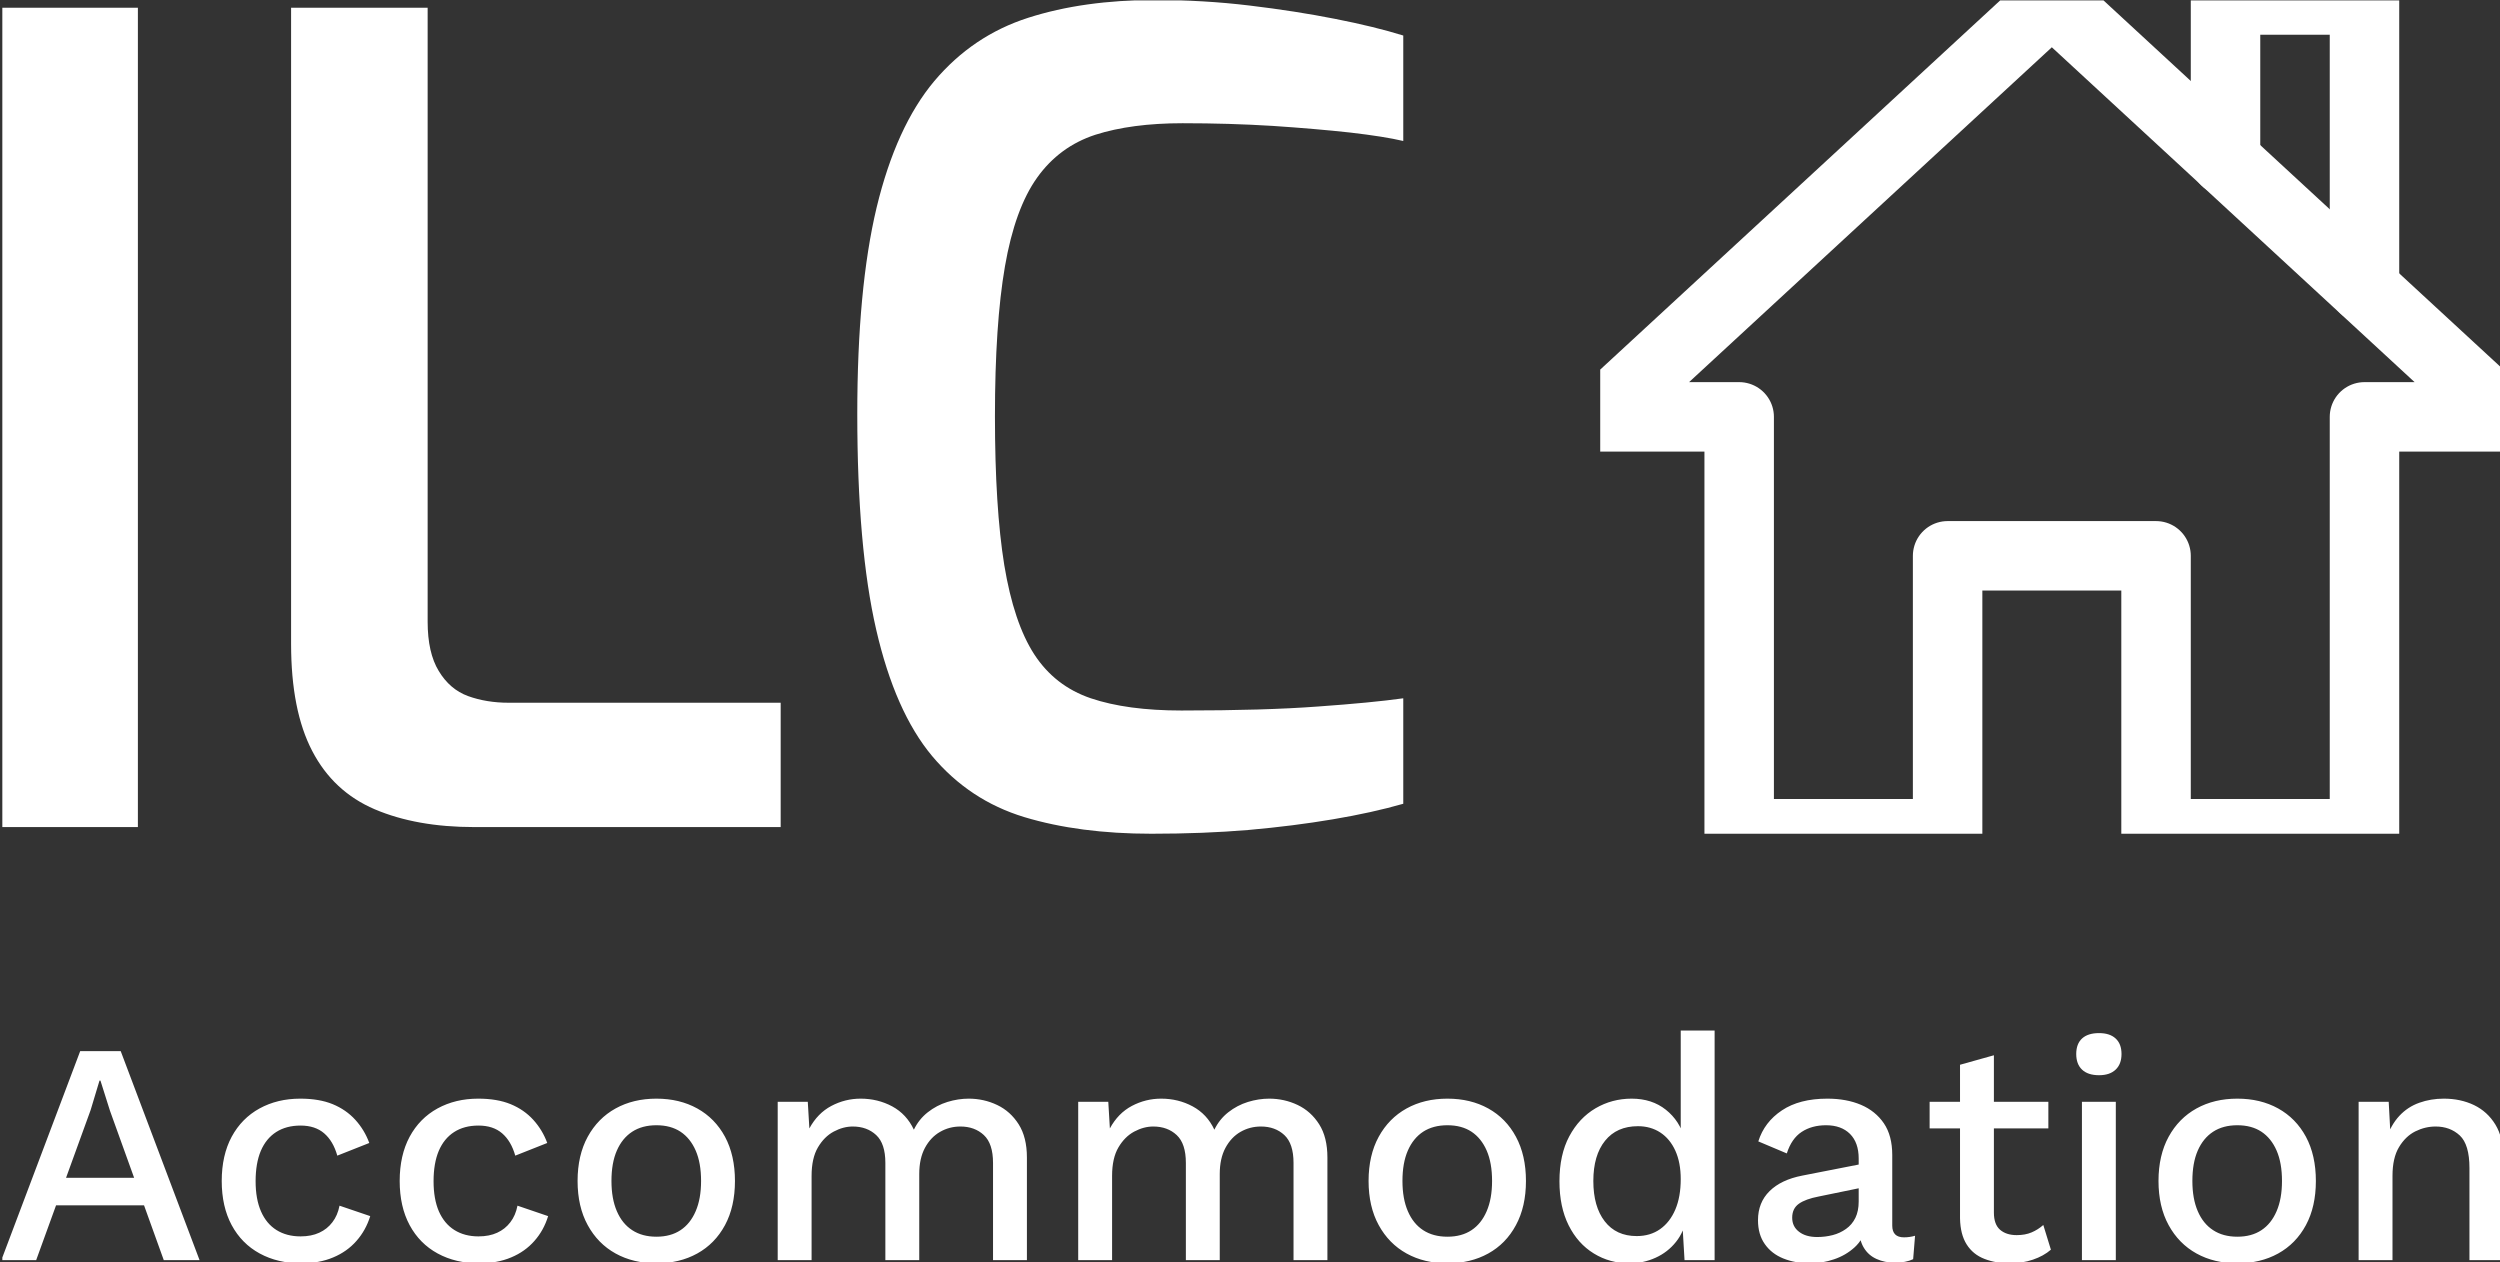
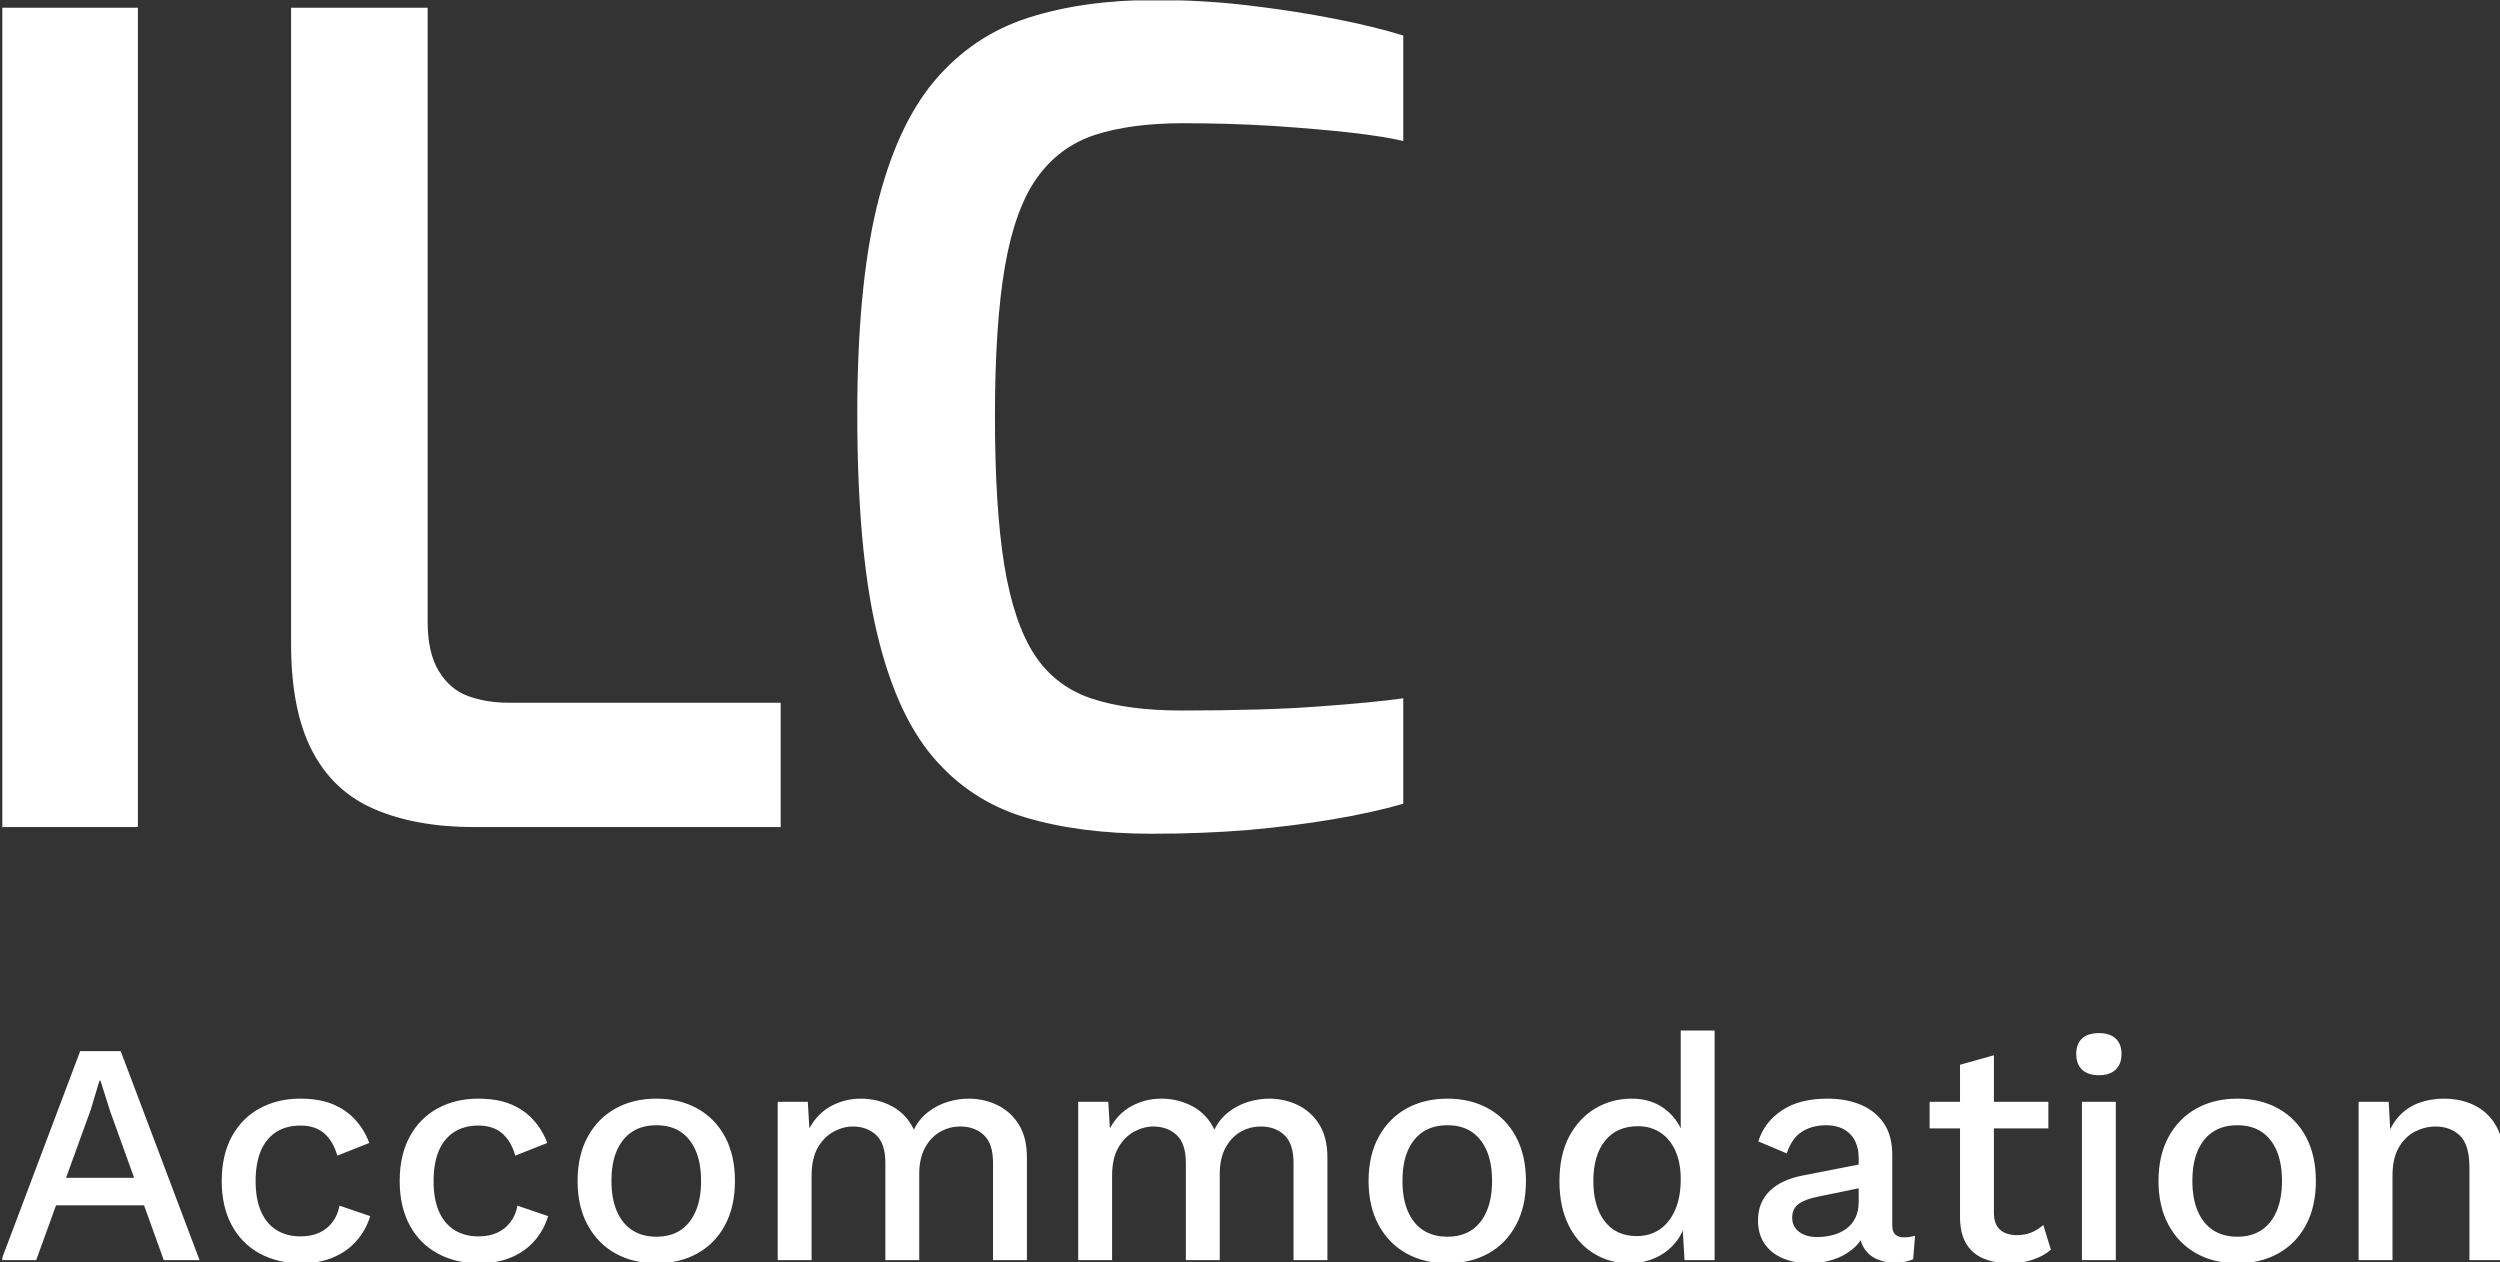
<svg xmlns="http://www.w3.org/2000/svg" version="1.1" width="1000" height="505" viewBox="0 0 1000 505">
  <rect x="0" y="0" width="1000" height="505" fill="#333333" stroke="none" />
  <g transform="matrix(1,0,0,1,0.933,0.162)">
    <svg viewBox="0 0 182 92" data-background-color="#ffffff" preserveAspectRatio="xMidYMid meet" height="505" width="1000">
      <g id="tight-bounds" transform="matrix(1,0,0,1,-0.17,-0.03)">
        <svg viewBox="0 0 182.34 92.059" height="92.059" width="182.34">
          <g>
            <svg viewBox="0 0 182.34 92.059" height="92.059" width="182.34">
              <g>
                <svg viewBox="0 0 182.34 92.059" height="92.059" width="182.34">
                  <g>
                    <svg viewBox="0 0 182.34 92.059" height="92.059" width="182.34">
                      <g>
                        <svg viewBox="0 0 182.34 60.756" height="60.756" width="182.34">
                          <g>
                            <svg>
                              <g />
                              <g />
                            </svg>
                          </g>
                          <g>
                            <svg>
                              <g>
                                <svg />
                              </g>
                              <g />
                            </svg>
                          </g>
                          <g id="text-0">
                            <svg viewBox="0 0 182.34 60.756" height="60.756" width="182.34">
                              <g transform="matrix(1,0,0,1,0,3.552713678800501e-15)">
                                <svg width="102.177" viewBox="3.45 -37.25 63.14 37.55" height="60.756" data-palette-color="#ffffff">
                                  <path d="M9.6 0L3.45 0 3.45-36.9 9.6-36.9 9.6 0ZM38.55 0L24.75 0Q22.15 0 20.27-0.8 18.4-1.6 17.45-3.43 16.5-5.25 16.5-8.25L16.5-8.25 16.5-36.9 22.65-36.9 22.65-9.25Q22.65-7.85 23.15-7.03 23.65-6.2 24.47-5.9 25.3-5.6 26.3-5.6L26.3-5.6 38.55-5.6 38.55 0ZM55.25 0.3L55.25 0.3Q52 0.3 49.52-0.45 47.05-1.2 45.37-3.2 43.7-5.2 42.85-8.9 42-12.6 42-18.6L42-18.6Q42-24.25 42.87-27.9 43.75-31.55 45.47-33.6 47.2-35.65 49.7-36.45 52.2-37.25 55.4-37.25L55.4-37.25Q57.6-37.25 59.67-37 61.75-36.75 63.52-36.4 65.3-36.05 66.59-35.65L66.59-35.65 66.59-30.9Q65.75-31.1 64.2-31.28 62.65-31.45 60.7-31.58 58.75-31.7 56.65-31.7L56.65-31.7Q54.35-31.7 52.72-31.18 51.1-30.65 50.1-29.25 49.1-27.85 48.65-25.25 48.2-22.65 48.2-18.5L48.2-18.5Q48.2-14.4 48.62-11.8 49.05-9.2 49.97-7.78 50.9-6.35 52.52-5.8 54.15-5.25 56.6-5.25L56.6-5.25Q60.35-5.25 62.75-5.43 65.15-5.6 66.59-5.8L66.59-5.8 66.59-1.05Q65.2-0.65 63.42-0.35 61.65-0.05 59.62 0.13 57.6 0.3 55.25 0.3Z" opacity="1" transform="matrix(1,0,0,1,0,0)" fill="#ffffff" class="undefined-text-0" data-fill-palette-color="primary" />
                                </svg>
                              </g>
                              <g>
                                <svg version="1.1" x="116.521" y="0" viewBox="1.5 1.5 13 12" style="enable-background:new 0 0 16 16;" xml:space="preserve" height="60.756" width="65.819" class="icon-gn-0" data-fill-palette-color="accent" id="gn-0">
                                  <g fill="#ffffff" data-fill-palette-color="accent">
-                                     <polygon points="8,1.5    1.5,7.5 3.5,7.5 3.5,13.5 6.5,13.5 6.5,9.5 9.5,9.5 9.5,13.5 12.5,13.5 12.5,7.5 14.5,7.5  " fill="none" stroke="#FFFFFF" stroke-linecap="round" stroke-linejoin="round" stroke-miterlimit="10" />
-                                     <polyline points="10.5,3.81    10.5,1.5 12.5,1.5 12.5,5.65  " fill="none" stroke="#FFFFFF" stroke-linecap="round" stroke-linejoin="round" stroke-miterlimit="10" />
-                                   </g>
+                                     </g>
                                </svg>
                              </g>
                            </svg>
                          </g>
                        </svg>
                      </g>
                      <g transform="matrix(1,0,0,1,0,75.099)">
                        <svg viewBox="0 0 182.34 16.96" height="16.96" width="182.34">
                          <g transform="matrix(1,0,0,1,0,0)">
                            <svg width="182.34" viewBox="1 -36.25 395.07 36.75" height="16.96" data-palette-color="#ffffff">
                              <path d="M6.5 0L1 0 13.45-33 19.85-33 32.3 0 26.65 0 18.15-23.6 16.65-28.35 16.5-28.35 15.1-23.7 6.5 0ZM25.5-8.65L7.65-8.65 7.65-13 25.5-13 25.5-8.65ZM48.2-25.5L48.2-25.5Q51.2-25.5 53.32-24.63 55.45-23.75 56.9-22.15 58.35-20.55 59.1-18.5L59.1-18.5 54.05-16.5Q53.4-18.8 51.97-20.03 50.55-21.25 48.25-21.25L48.25-21.25Q46-21.25 44.4-20.23 42.8-19.2 41.97-17.25 41.15-15.3 41.15-12.45L41.15-12.45Q41.15-9.65 42-7.7 42.85-5.75 44.45-4.75 46.05-3.75 48.25-3.75L48.25-3.75Q49.95-3.75 51.2-4.33 52.45-4.9 53.27-5.98 54.1-7.05 54.4-8.6L54.4-8.6 59.25-6.95Q58.55-4.7 57.07-3.03 55.6-1.35 53.4-0.43 51.2 0.5 48.35 0.5L48.35 0.5Q44.65 0.5 41.8-1.05 38.95-2.6 37.37-5.53 35.8-8.45 35.8-12.5L35.8-12.5Q35.8-16.55 37.37-19.48 38.95-22.4 41.77-23.95 44.6-25.5 48.2-25.5ZM76.3-25.5L76.3-25.5Q79.3-25.5 81.42-24.63 83.55-23.75 85-22.15 86.45-20.55 87.2-18.5L87.2-18.5 82.15-16.5Q81.5-18.8 80.07-20.03 78.65-21.25 76.34-21.25L76.34-21.25Q74.09-21.25 72.5-20.23 70.9-19.2 70.07-17.25 69.25-15.3 69.25-12.45L69.25-12.45Q69.25-9.65 70.09-7.7 70.95-5.75 72.55-4.75 74.15-3.75 76.34-3.75L76.34-3.75Q78.05-3.75 79.3-4.33 80.55-4.9 81.37-5.98 82.2-7.05 82.5-8.6L82.5-8.6 87.34-6.95Q86.65-4.7 85.17-3.03 83.7-1.35 81.5-0.43 79.3 0.5 76.45 0.5L76.45 0.5Q72.75 0.5 69.9-1.05 67.05-2.6 65.47-5.53 63.9-8.45 63.9-12.5L63.9-12.5Q63.9-16.55 65.47-19.48 67.05-22.4 69.87-23.95 72.7-25.5 76.3-25.5ZM104.44-25.5L104.44-25.5Q108.09-25.5 110.89-23.95 113.69-22.4 115.27-19.48 116.84-16.55 116.84-12.5L116.84-12.5Q116.84-8.45 115.27-5.53 113.69-2.6 110.89-1.05 108.09 0.5 104.44 0.5L104.44 0.5Q100.79 0.5 97.99-1.05 95.19-2.6 93.59-5.53 91.99-8.45 91.99-12.5L91.99-12.5Q91.99-16.55 93.59-19.48 95.19-22.4 97.99-23.95 100.79-25.5 104.44-25.5ZM104.44-21.3L104.44-21.3Q102.19-21.3 100.62-20.28 99.04-19.25 98.19-17.3 97.34-15.35 97.34-12.5L97.34-12.5Q97.34-9.7 98.19-7.73 99.04-5.75 100.62-4.73 102.19-3.7 104.44-3.7L104.44-3.7Q106.69-3.7 108.24-4.73 109.79-5.75 110.64-7.73 111.49-9.7 111.49-12.5L111.49-12.5Q111.49-15.35 110.64-17.3 109.79-19.25 108.24-20.28 106.69-21.3 104.44-21.3ZM128.94 0L123.59 0 123.59-25 128.34-25 128.59-20.8Q129.89-23.2 132.06-24.35 134.24-25.5 136.69-25.5L136.69-25.5Q139.39-25.5 141.67-24.28 143.94-23.05 145.09-20.6L145.09-20.6Q145.89-22.25 147.29-23.35 148.69-24.45 150.39-24.98 152.09-25.5 153.74-25.5L153.74-25.5Q156.14-25.5 158.24-24.5 160.34-23.5 161.64-21.45 162.94-19.4 162.94-16.2L162.94-16.2 162.94 0 157.59 0 157.59-15.35Q157.59-18.4 156.14-19.75 154.69-21.1 152.44-21.1L152.44-21.1Q150.69-21.1 149.22-20.25 147.74-19.4 146.84-17.73 145.94-16.05 145.94-13.6L145.94-13.6 145.94 0 140.59 0 140.59-15.35Q140.59-18.4 139.14-19.75 137.69-21.1 135.44-21.1L135.44-21.1Q133.94-21.1 132.44-20.3 130.94-19.5 129.94-17.8 128.94-16.1 128.94-13.3L128.94-13.3 128.94 0ZM176.39 0L171.04 0 171.04-25 175.79-25 176.04-20.8Q177.34-23.2 179.51-24.35 181.69-25.5 184.14-25.5L184.14-25.5Q186.84-25.5 189.11-24.28 191.39-23.05 192.54-20.6L192.54-20.6Q193.34-22.25 194.74-23.35 196.14-24.45 197.84-24.98 199.54-25.5 201.19-25.5L201.19-25.5Q203.59-25.5 205.69-24.5 207.79-23.5 209.09-21.45 210.39-19.4 210.39-16.2L210.39-16.2 210.39 0 205.04 0 205.04-15.35Q205.04-18.4 203.59-19.75 202.14-21.1 199.89-21.1L199.89-21.1Q198.14-21.1 196.66-20.25 195.19-19.4 194.29-17.73 193.39-16.05 193.39-13.6L193.39-13.6 193.39 0 188.04 0 188.04-15.35Q188.04-18.4 186.59-19.75 185.14-21.1 182.89-21.1L182.89-21.1Q181.39-21.1 179.89-20.3 178.39-19.5 177.39-17.8 176.39-16.1 176.39-13.3L176.39-13.3 176.39 0ZM229.34-25.5L229.34-25.5Q232.99-25.5 235.79-23.95 238.59-22.4 240.16-19.48 241.74-16.55 241.74-12.5L241.74-12.5Q241.74-8.45 240.16-5.53 238.59-2.6 235.79-1.05 232.99 0.5 229.34 0.5L229.34 0.5Q225.69 0.5 222.89-1.05 220.09-2.6 218.49-5.53 216.89-8.45 216.89-12.5L216.89-12.5Q216.89-16.55 218.49-19.48 220.09-22.4 222.89-23.95 225.69-25.5 229.34-25.5ZM229.34-21.3L229.34-21.3Q227.09-21.3 225.51-20.28 223.94-19.25 223.09-17.3 222.24-15.35 222.24-12.5L222.24-12.5Q222.24-9.7 223.09-7.73 223.94-5.75 225.51-4.73 227.09-3.7 229.34-3.7L229.34-3.7Q231.59-3.7 233.14-4.73 234.69-5.75 235.54-7.73 236.39-9.7 236.39-12.5L236.39-12.5Q236.39-15.35 235.54-17.3 234.69-19.25 233.14-20.28 231.59-21.3 229.34-21.3ZM258.08 0.5L258.08 0.5Q254.98 0.5 252.46-1.05 249.93-2.6 248.48-5.5 247.03-8.4 247.03-12.45L247.03-12.45Q247.03-16.65 248.58-19.55 250.13-22.45 252.73-23.98 255.33-25.5 258.43-25.5L258.43-25.5Q261.63-25.5 263.83-23.75 266.03-22 266.78-19.2L266.78-19.2 266.18-18.65 266.18-36.25 271.53-36.25 271.53 0 266.78 0 266.38-6.8 267.08-6.75Q266.73-4.5 265.43-2.88 264.13-1.25 262.21-0.38 260.28 0.5 258.08 0.5ZM259.23-3.8L259.23-3.8Q261.38-3.8 262.93-4.9 264.48-6 265.33-8 266.18-10 266.18-12.8L266.18-12.8Q266.18-15.4 265.33-17.28 264.48-19.15 262.96-20.15 261.43-21.15 259.43-21.15L259.43-21.15Q256.08-21.15 254.23-18.85 252.38-16.55 252.38-12.5L252.38-12.5Q252.38-8.45 254.18-6.13 255.98-3.8 259.23-3.8ZM294.28-9.25L294.28-16.05Q294.28-18.55 292.91-19.93 291.53-21.3 289.13-21.3L289.13-21.3Q286.88-21.3 285.28-20.25 283.68-19.2 282.93-16.85L282.93-16.85 278.43-18.75Q279.38-21.8 282.16-23.65 284.93-25.5 289.33-25.5L289.33-25.5Q292.33-25.5 294.63-24.53 296.93-23.55 298.26-21.6 299.58-19.65 299.58-16.6L299.58-16.6 299.58-5.45Q299.58-3.6 301.43-3.6L301.43-3.6Q302.33-3.6 303.18-3.85L303.18-3.85 302.88-0.15Q301.73 0.4 299.98 0.4L299.98 0.4Q298.38 0.4 297.11-0.18 295.83-0.75 295.11-1.93 294.38-3.1 294.38-4.85L294.38-4.85 294.38-5.2 295.48-5.25Q295.03-3.3 293.63-2.02 292.23-0.75 290.38-0.13 288.53 0.5 286.63 0.5L286.63 0.5Q284.28 0.5 282.41-0.25 280.53-1 279.46-2.53 278.38-4.05 278.38-6.3L278.38-6.3Q278.38-9.1 280.21-10.9 282.03-12.7 285.38-13.35L285.38-13.35 295.08-15.25 295.03-11.5 287.98-10.05Q285.88-9.65 284.83-8.9 283.78-8.15 283.78-6.7L283.78-6.7Q283.78-5.3 284.86-4.48 285.93-3.65 287.73-3.65L287.73-3.65Q288.98-3.65 290.16-3.95 291.33-4.25 292.28-4.93 293.23-5.6 293.76-6.68 294.28-7.75 294.28-9.25L294.28-9.25ZM310.28-30.85L315.63-32.35 315.63-7.5Q315.63-5.65 316.6-4.8 317.58-3.95 319.23-3.95L319.23-3.95Q320.58-3.95 321.58-4.38 322.58-4.8 323.43-5.55L323.43-5.55 324.63-1.65Q323.48-0.65 321.8-0.08 320.13 0.5 318.08 0.5L318.08 0.5Q315.93 0.5 314.13-0.2 312.33-0.9 311.33-2.48 310.33-4.05 310.28-6.6L310.28-6.6 310.28-30.85ZM305.48-25L324.23-25 324.23-20.8 305.48-20.8 305.48-25ZM332.23-29.2L332.23-29.2Q330.48-29.2 329.55-30.08 328.63-30.95 328.63-32.55L328.63-32.55Q328.63-34.15 329.55-35 330.48-35.85 332.23-35.85L332.23-35.85Q333.93-35.85 334.85-35 335.78-34.15 335.78-32.55L335.78-32.55Q335.78-30.95 334.85-30.08 333.93-29.2 332.23-29.2ZM329.53-25L334.88-25 334.88 0 329.53 0 329.53-25ZM354.07-25.5L354.07-25.5Q357.72-25.5 360.52-23.95 363.32-22.4 364.9-19.48 366.47-16.55 366.47-12.5L366.47-12.5Q366.47-8.45 364.9-5.53 363.32-2.6 360.52-1.05 357.72 0.5 354.07 0.5L354.07 0.5Q350.42 0.5 347.62-1.05 344.82-2.6 343.22-5.53 341.62-8.45 341.62-12.5L341.62-12.5Q341.62-16.55 343.22-19.48 344.82-22.4 347.62-23.95 350.42-25.5 354.07-25.5ZM354.07-21.3L354.07-21.3Q351.82-21.3 350.25-20.28 348.67-19.25 347.82-17.3 346.97-15.35 346.97-12.5L346.97-12.5Q346.97-9.7 347.82-7.73 348.67-5.75 350.25-4.73 351.82-3.7 354.07-3.7L354.07-3.7Q356.32-3.7 357.87-4.73 359.42-5.75 360.27-7.73 361.12-9.7 361.12-12.5L361.12-12.5Q361.12-15.35 360.27-17.3 359.42-19.25 357.87-20.28 356.32-21.3 354.07-21.3ZM378.57 0L373.22 0 373.22-25 377.97-25 378.32-18.5 377.62-19.2Q378.32-21.35 379.65-22.78 380.97-24.2 382.8-24.85 384.62-25.5 386.67-25.5L386.67-25.5Q389.32-25.5 391.45-24.48 393.57-23.45 394.82-21.4 396.07-19.35 396.07-16.2L396.07-16.2 396.07 0 390.72 0 390.72-14.55Q390.72-18.25 389.2-19.68 387.67-21.1 385.37-21.1L385.37-21.1Q383.72-21.1 382.17-20.33 380.62-19.55 379.6-17.85 378.57-16.15 378.57-13.3L378.57-13.3 378.57 0Z" opacity="1" transform="matrix(1,0,0,1,0,0)" fill="#ffffff" class="undefined-text-1" data-fill-palette-color="secondary" id="text-1" />
                            </svg>
                          </g>
                        </svg>
                      </g>
                    </svg>
                  </g>
                </svg>
              </g>
              <g />
            </svg>
          </g>
          <defs />
        </svg>
-         <rect width="182.34" height="92.059" fill="none" stroke="none" visibility="hidden" />
      </g>
    </svg>
  </g>
</svg>